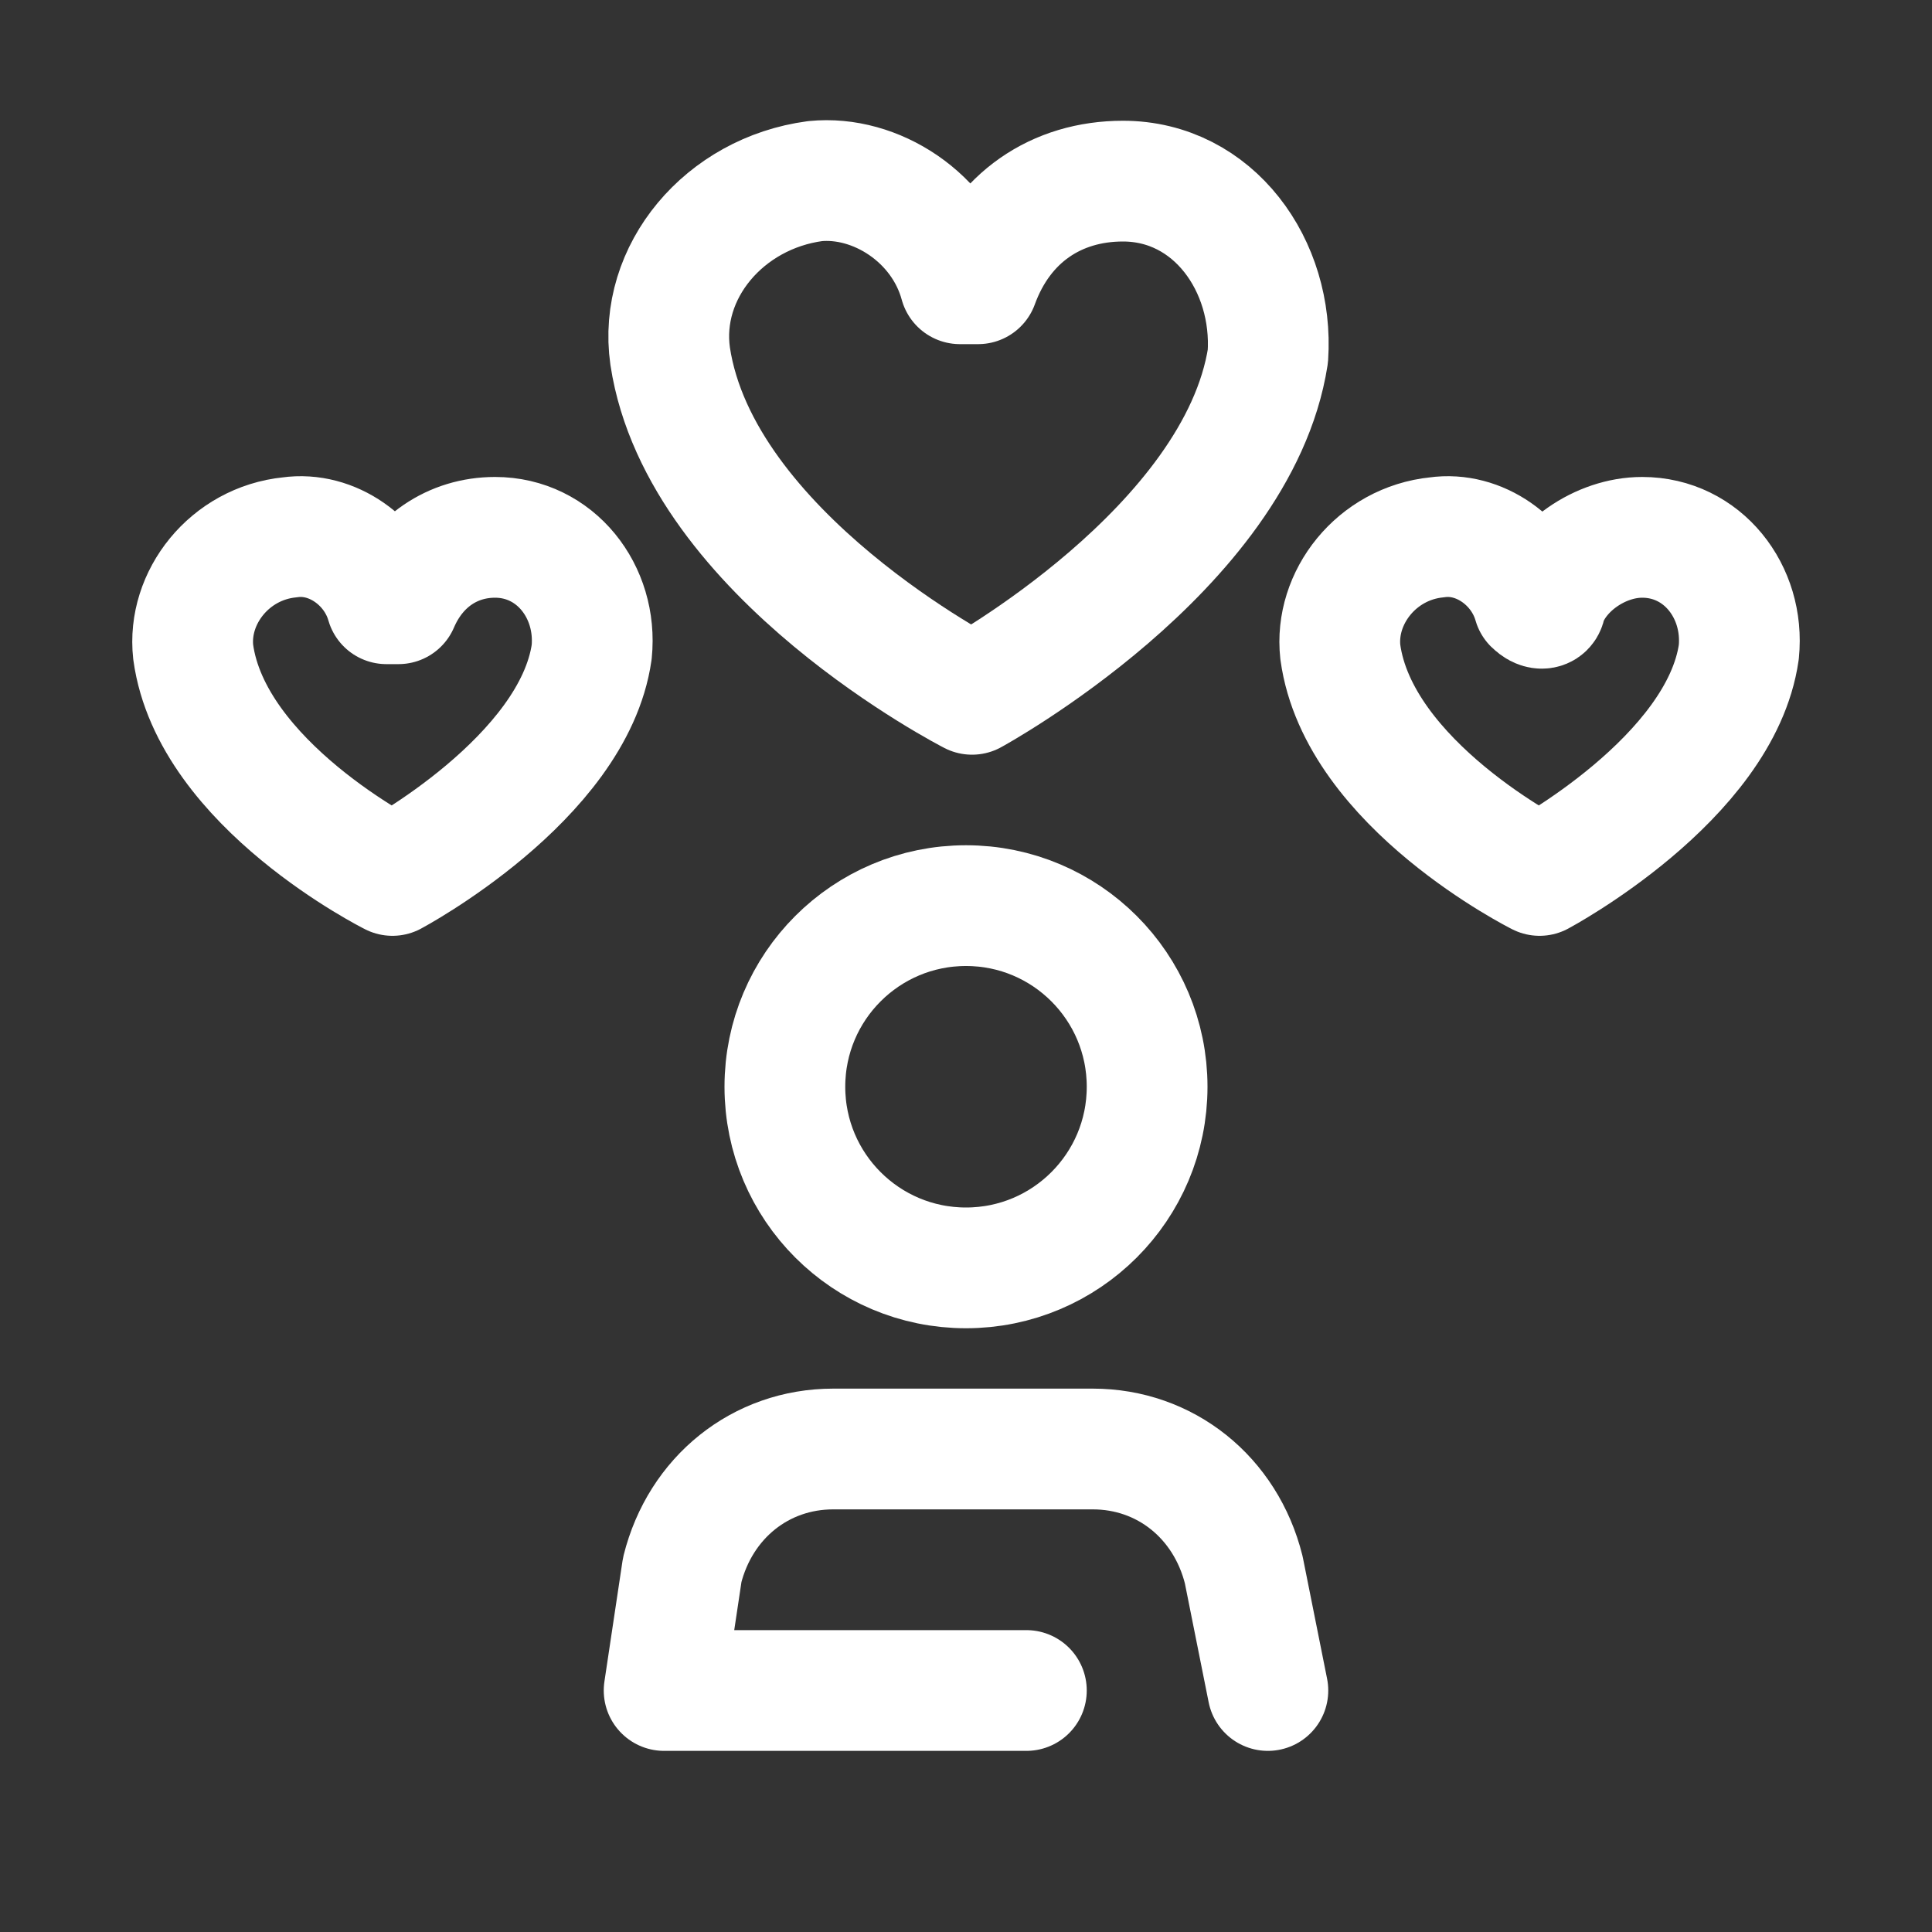
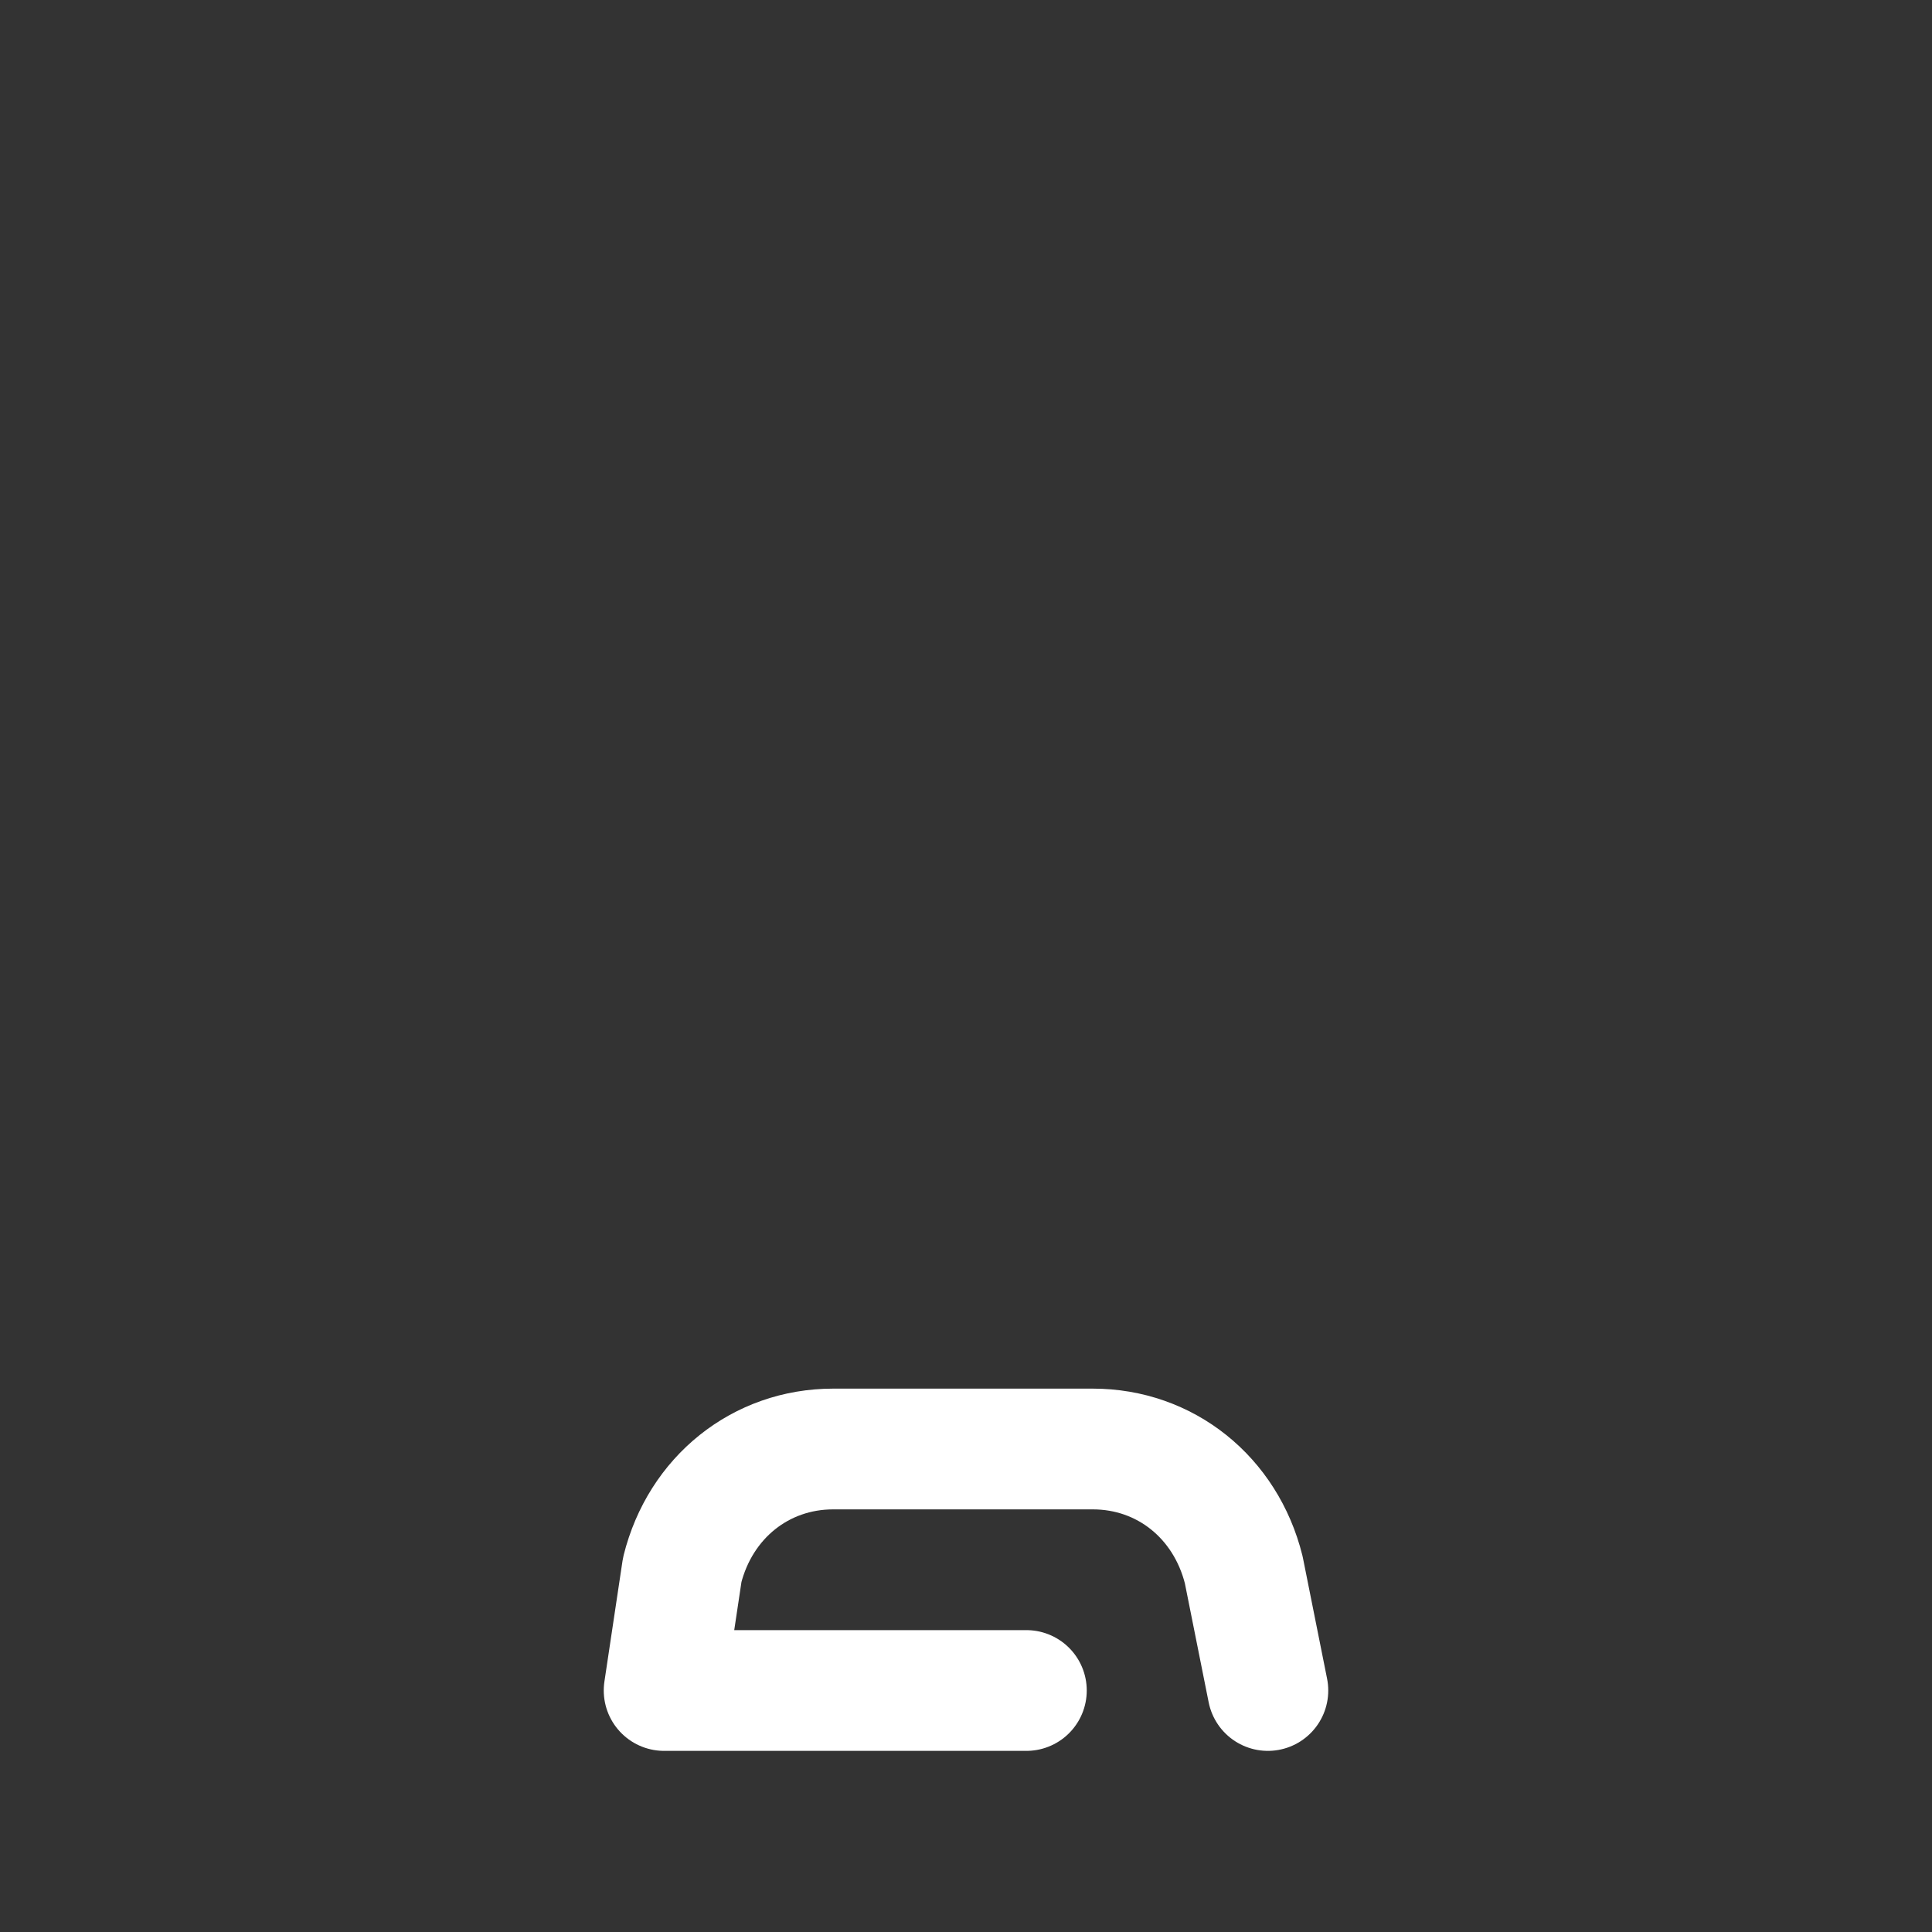
<svg xmlns="http://www.w3.org/2000/svg" version="1.1" id="Layer_1" x="0px" y="0px" viewBox="0 0 32 32" style="enable-background:new 0 0 32 32;" xml:space="preserve">
  <rect x="0" y="0" width="32" height="32" fill="#333333" stroke="none" />
  <style type="text/css">
	.st0{fill:none;stroke:#FFFFFF;stroke-width:2;stroke-linecap:round;stroke-linejoin:round;stroke-miterlimit:10;}
</style>
-   <circle class="st0" cx="16" cy="18" r="3" />
  <path class="st0" d="M21,28l-0.4-2c-0.3-1.2-1.3-2-2.5-2h-4.3c-1.2,0-2.2,0.8-2.5,2L11,28h6" />
-   <path class="st0" d="M28.8,10.8c0.1-1-0.6-1.9-1.6-1.9c-0.7,0-1.4,0.5-1.6,1.1c0,0.1-0.1,0.1-0.2,0c-0.2-0.7-0.9-1.2-1.6-1.1  c-1,0.1-1.7,1-1.6,1.9c0.3,2.2,3.3,3.7,3.3,3.7S28.5,12.9,28.8,10.8z" />
-   <path class="st0" d="M9.8,10.8c0.1-1-0.6-1.9-1.6-1.9c-0.7,0-1.3,0.4-1.6,1.1c0,0-0.1,0-0.2,0C6.2,9.3,5.5,8.8,4.8,8.9  c-1,0.1-1.7,1-1.6,1.9c0.3,2.2,3.3,3.7,3.3,3.7S9.5,12.9,9.8,10.8z" />
-   <path class="st0" d="M21,5.9C21.1,4.4,20.1,3,18.6,3c-1.1,0-2,0.6-2.4,1.7c0,0-0.2,0-0.3,0c-0.3-1.1-1.4-1.8-2.4-1.7  c-1.5,0.2-2.6,1.5-2.4,2.9c0.5,3.3,5,5.6,5,5.6S20.5,9.1,21,5.9z" />
</svg>